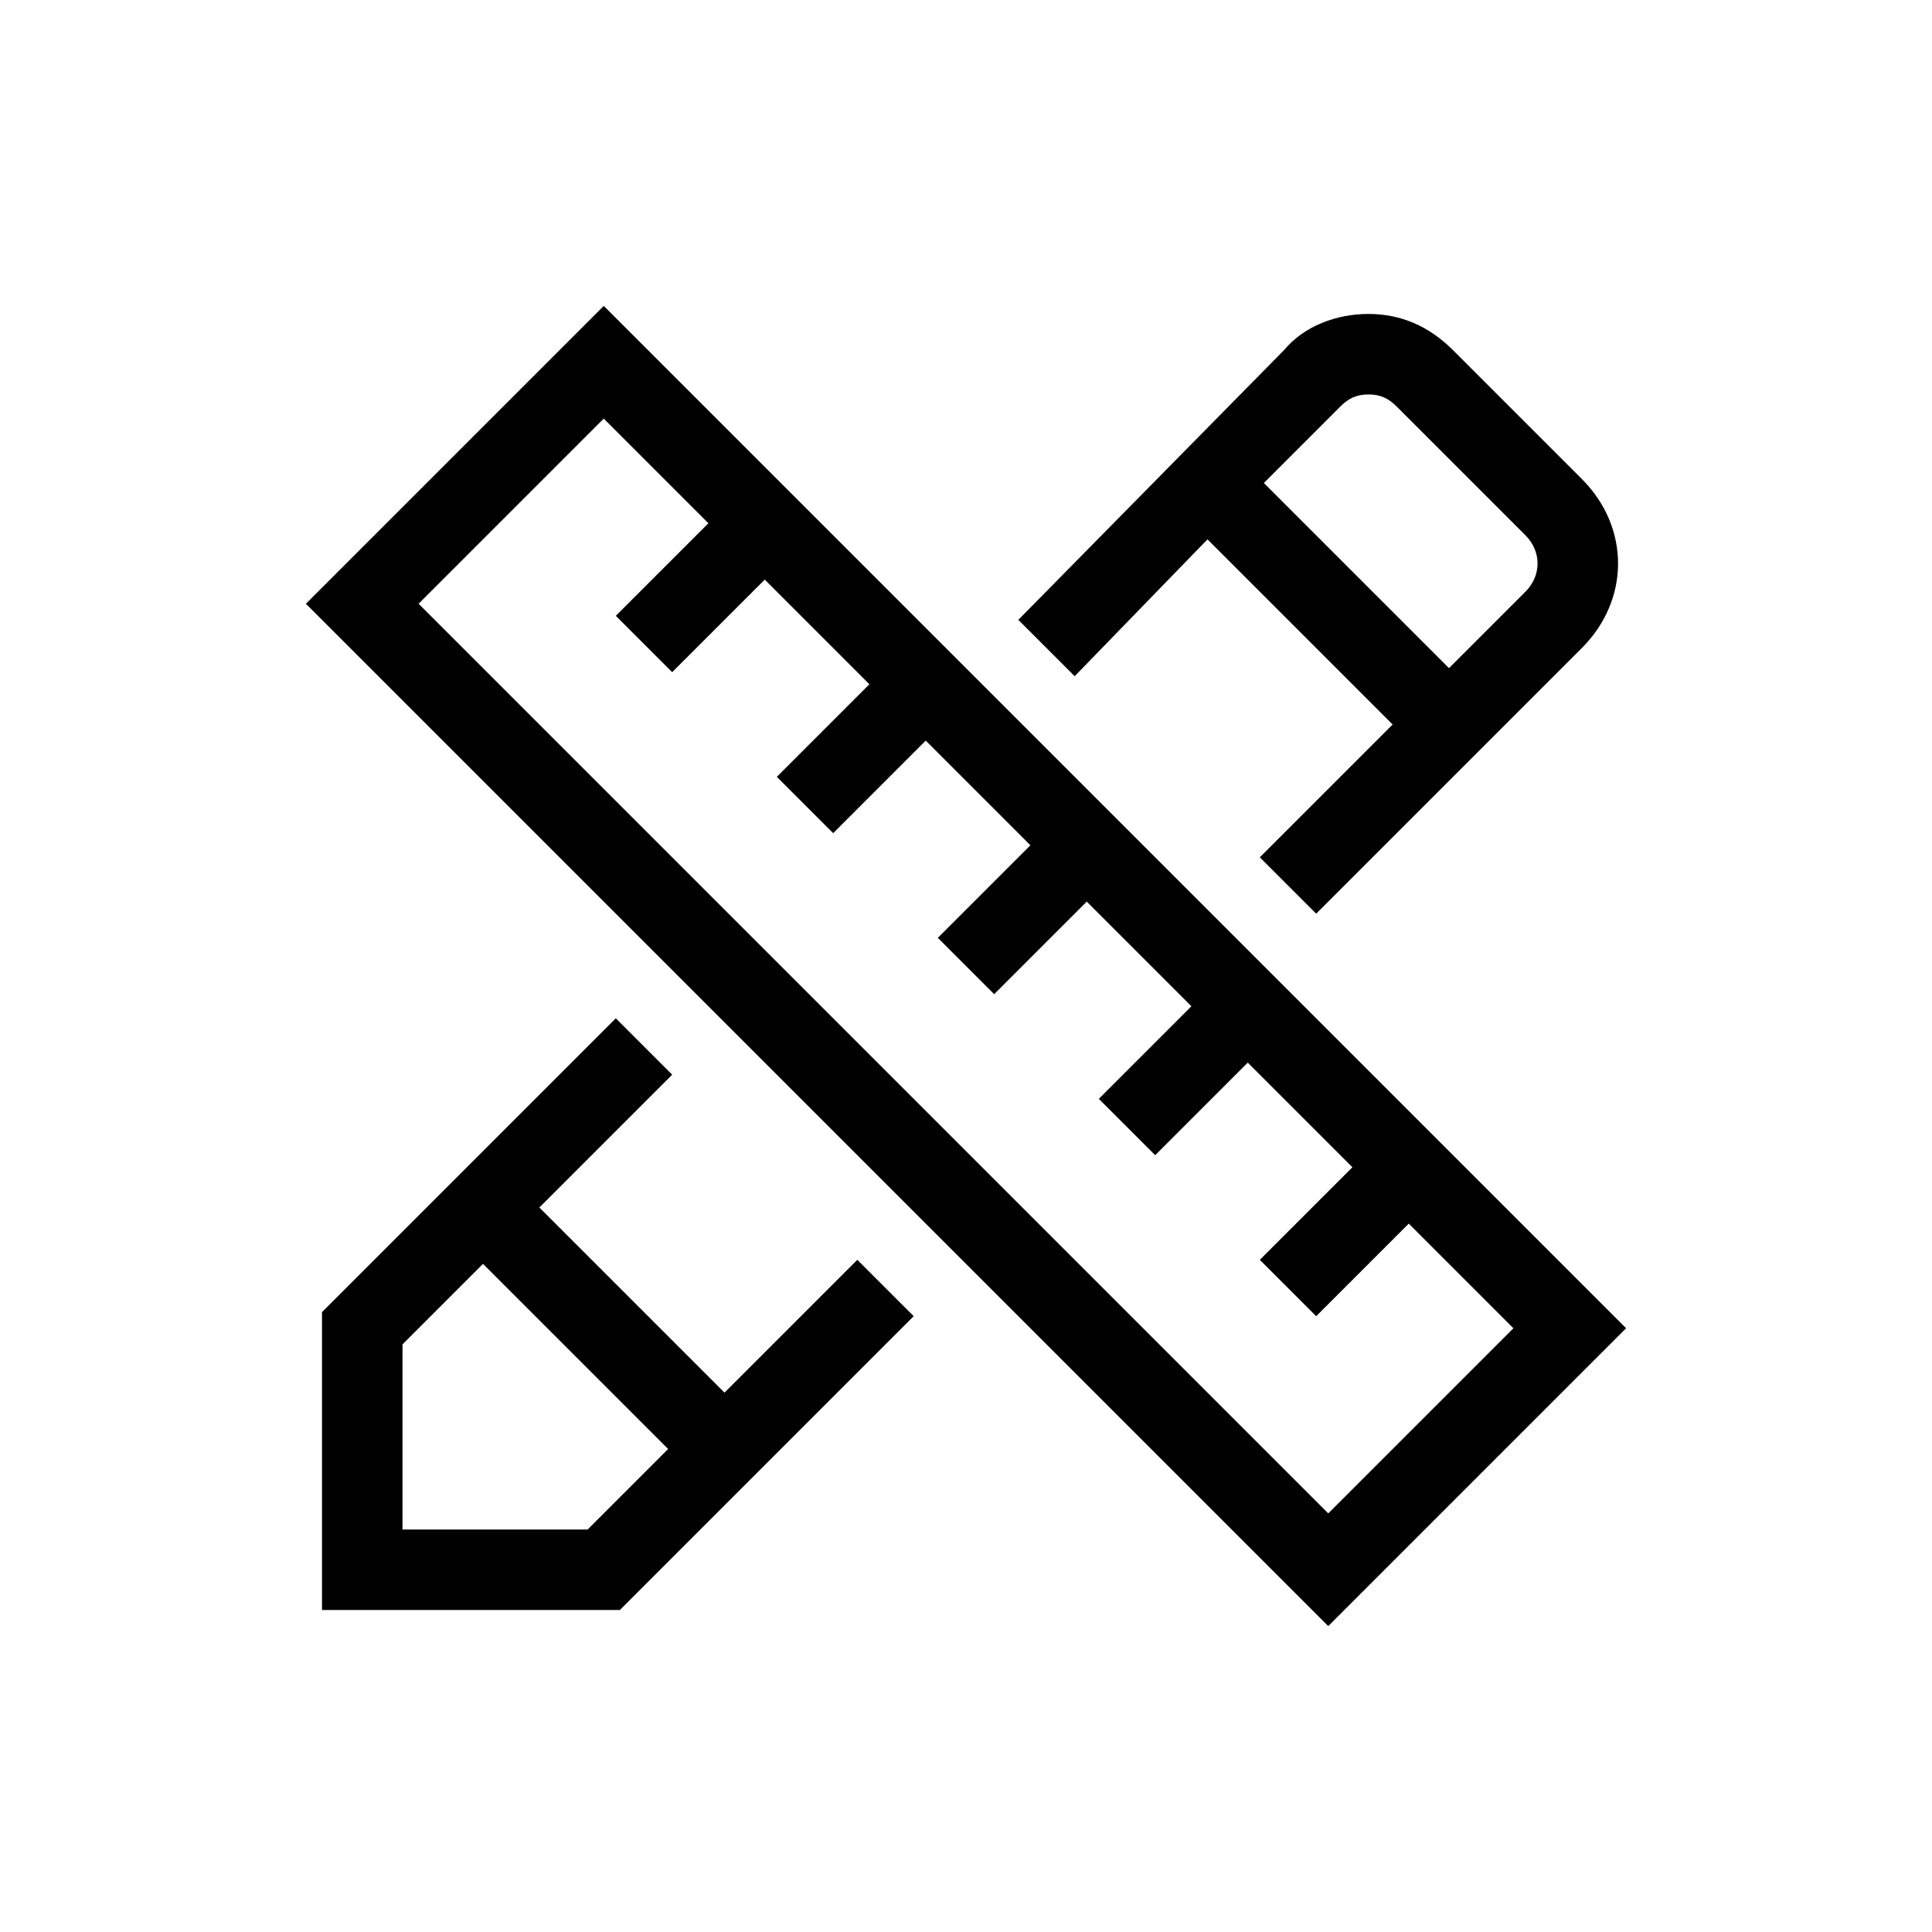
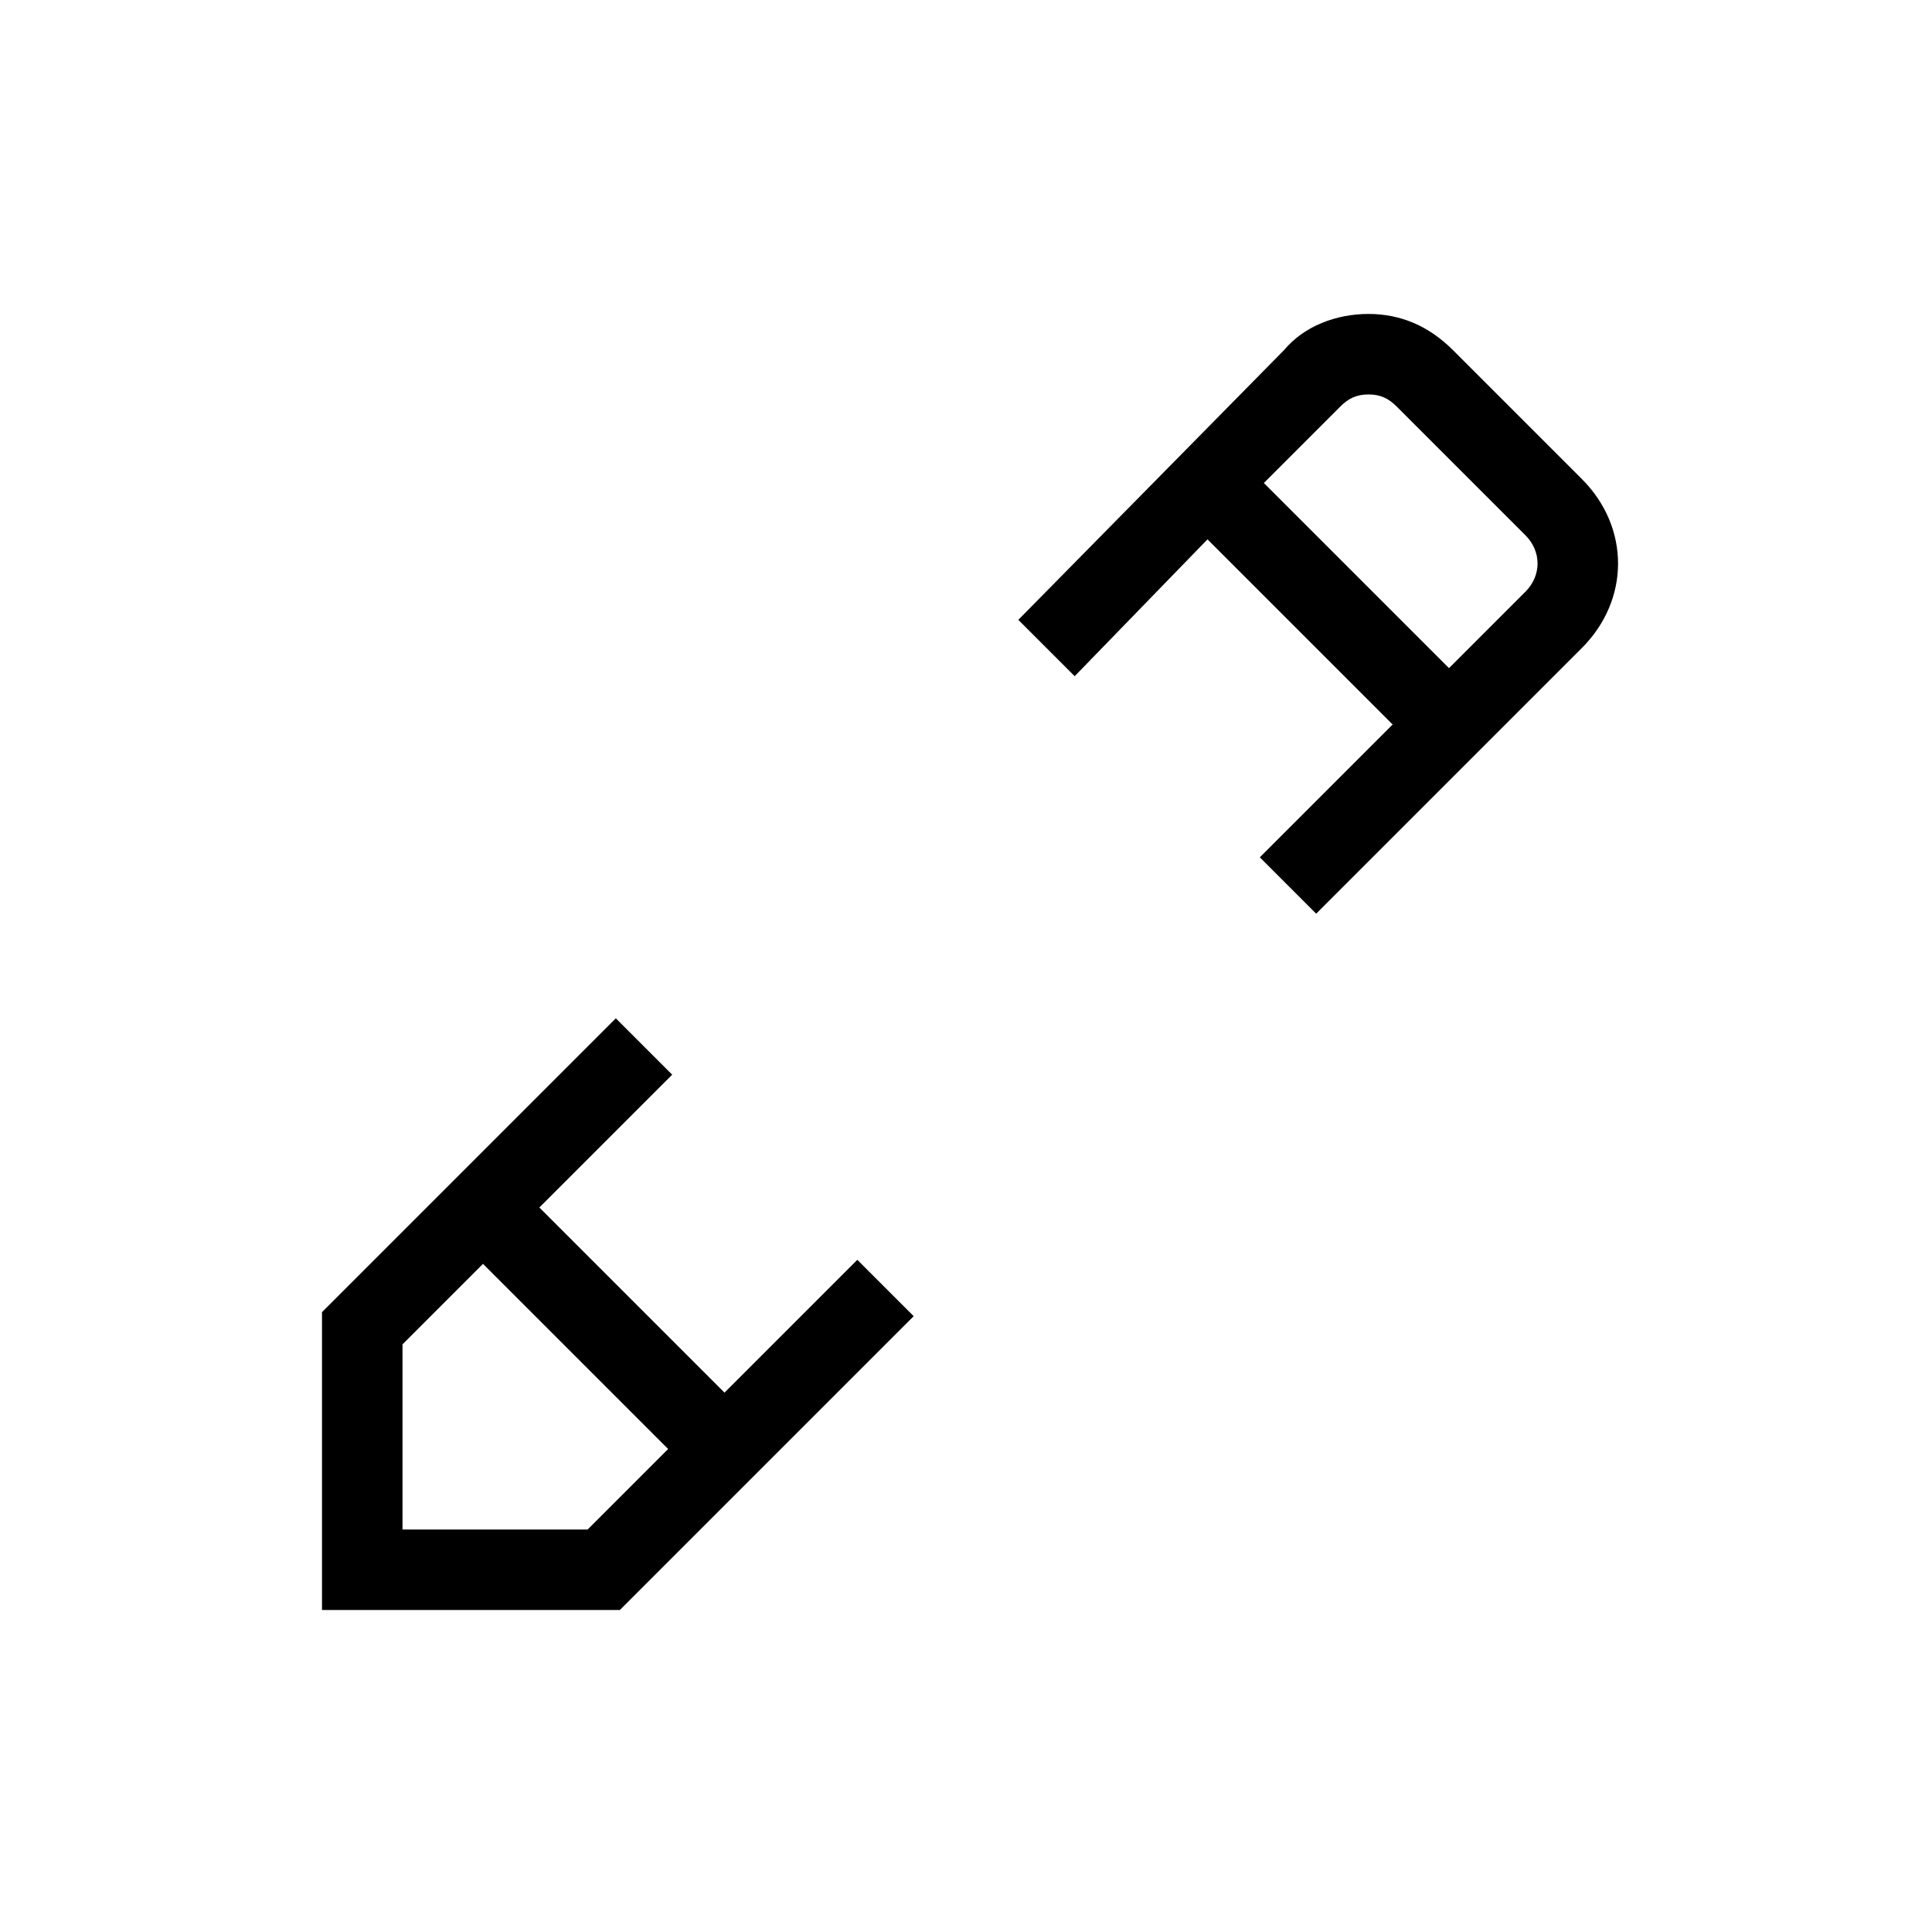
<svg xmlns="http://www.w3.org/2000/svg" xml:space="preserve" style="enable-background:new 0 0 48 48;" viewBox="0 0 48 48" y="0px" x="0px" id="Layer_1" version="1.1">
  <style type="text/css">
	.st0{fill:none;}
	.st1{display:none;}
	.st2{display:inline;}
	.st3{fill:none;stroke:#000000;stroke-width:2;stroke-miterlimit:10;}
	.st4{fill:none;stroke:#000000;stroke-width:2;stroke-miterlimit:10;}
</style>
  <g id="CONTAINER">
    <rect height="48" width="48" class="st0" />
  </g>
  <g class="st1" id="stroke_versions">
    <g class="st2" id="pensil">
-       <line y2="30" x2="12" y1="36" x1="18" class="st3" />
      <polyline points="22,32 15,39 9,39 9,33 16,26" class="st3" />
      <line y2="12" x2="30" y1="18" x1="36" class="st3" />
      <path d="M26,16.1l6.6-6.7c0.8-0.8,2-0.8,2.8,0l0,0l3.2,3.2c0.8,0.8,0.8,2,0,2.8L32,22" class="st3" />
    </g>
    <g class="st2" id="ruler">
      <rect height="33.9" width="8.5" class="st4" transform="matrix(0.707 -0.707 0.707 0.707 -9.891 23.979)" y="7" x="19.7" />
      <line y2="24" x2="24" y1="21" x1="27" class="st3" />
      <line y2="28" x2="28" y1="25" x1="31" class="st3" />
      <line y2="32" x2="32" y1="29" x1="35" class="st3" />
      <line y2="20" x2="20" y1="17" x1="23" class="st3" />
      <line y2="16" x2="16" y1="13" x1="19" class="st3" />
    </g>
  </g>
  <g id="outline_version">
    <g>
      <path d="M18,34.6L13.4,30l3.3-3.3l-1.4-1.4L8,32.6V40h7.4l7.3-7.3l-1.4-1.4L18,34.6z M14.6,38H10v-4.6l2-2l4.6,4.6L14.6,38z" />
      <path d="M39.3,11.9l-3.2-3.2c-0.6-0.6-1.3-0.9-2.1-0.9l0,0c-0.8,0-1.6,0.3-2.1,0.9l-6.6,6.7l1.4,1.4l3.3-3.4l4.6,4.6l-3.3,3.3    l1.4,1.4l6.6-6.6C40.5,14.9,40.5,13.1,39.3,11.9z M37.9,14.7L36,16.6L31.4,12l1.9-1.9c0.2-0.2,0.4-0.3,0.7-0.3l0,0    c0.3,0,0.5,0.1,0.7,0.3l3.2,3.2C38.3,13.7,38.3,14.3,37.9,14.7L37.9,14.7z" />
    </g>
-     <path d="M15,7.6L7.6,15L33,40.4l7.4-7.4L15,7.6z M10.4,15l4.6-4.6l2.6,2.6l-2.3,2.3l1.4,1.4l2.3-2.3l2.6,2.6l-2.3,2.3l1.4,1.4   l2.3-2.3l2.6,2.6l-2.3,2.3l1.4,1.4l2.3-2.3l2.6,2.6l-2.3,2.3l1.4,1.4l2.3-2.3l2.6,2.6l-2.3,2.3l1.4,1.4l2.3-2.3l2.6,2.6L33,37.6   L10.4,15z" />
  </g>
</svg>